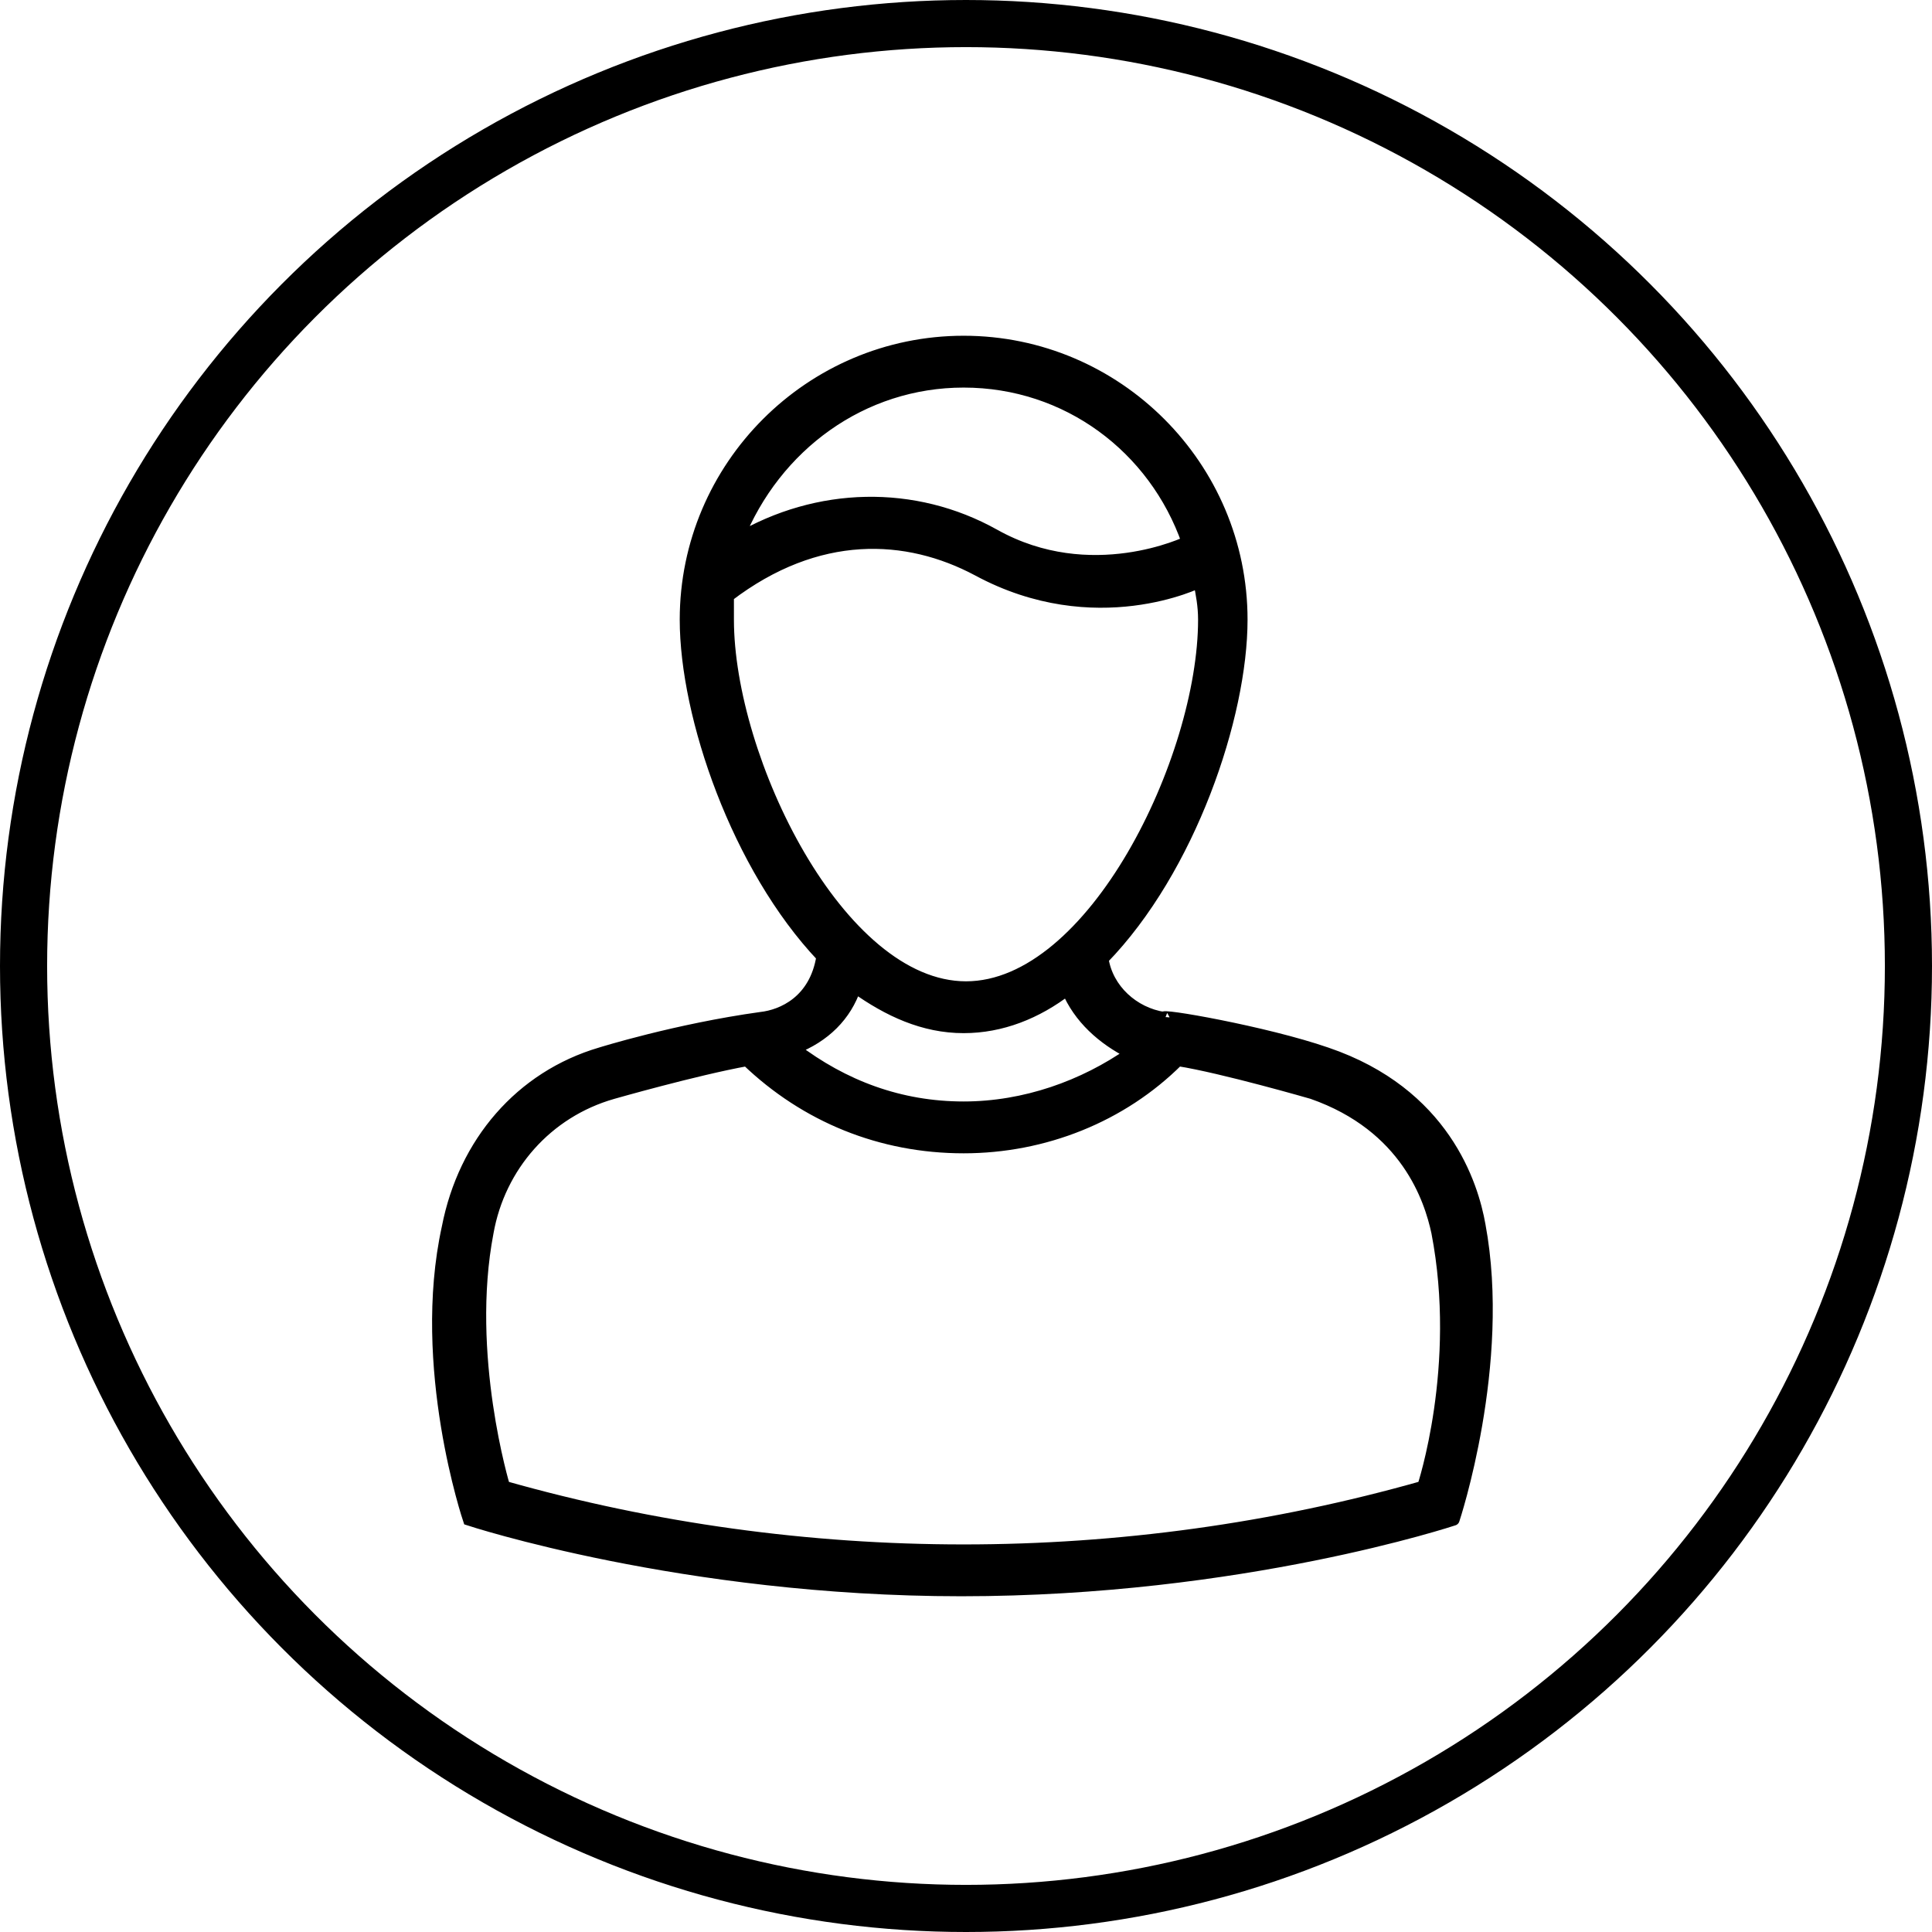
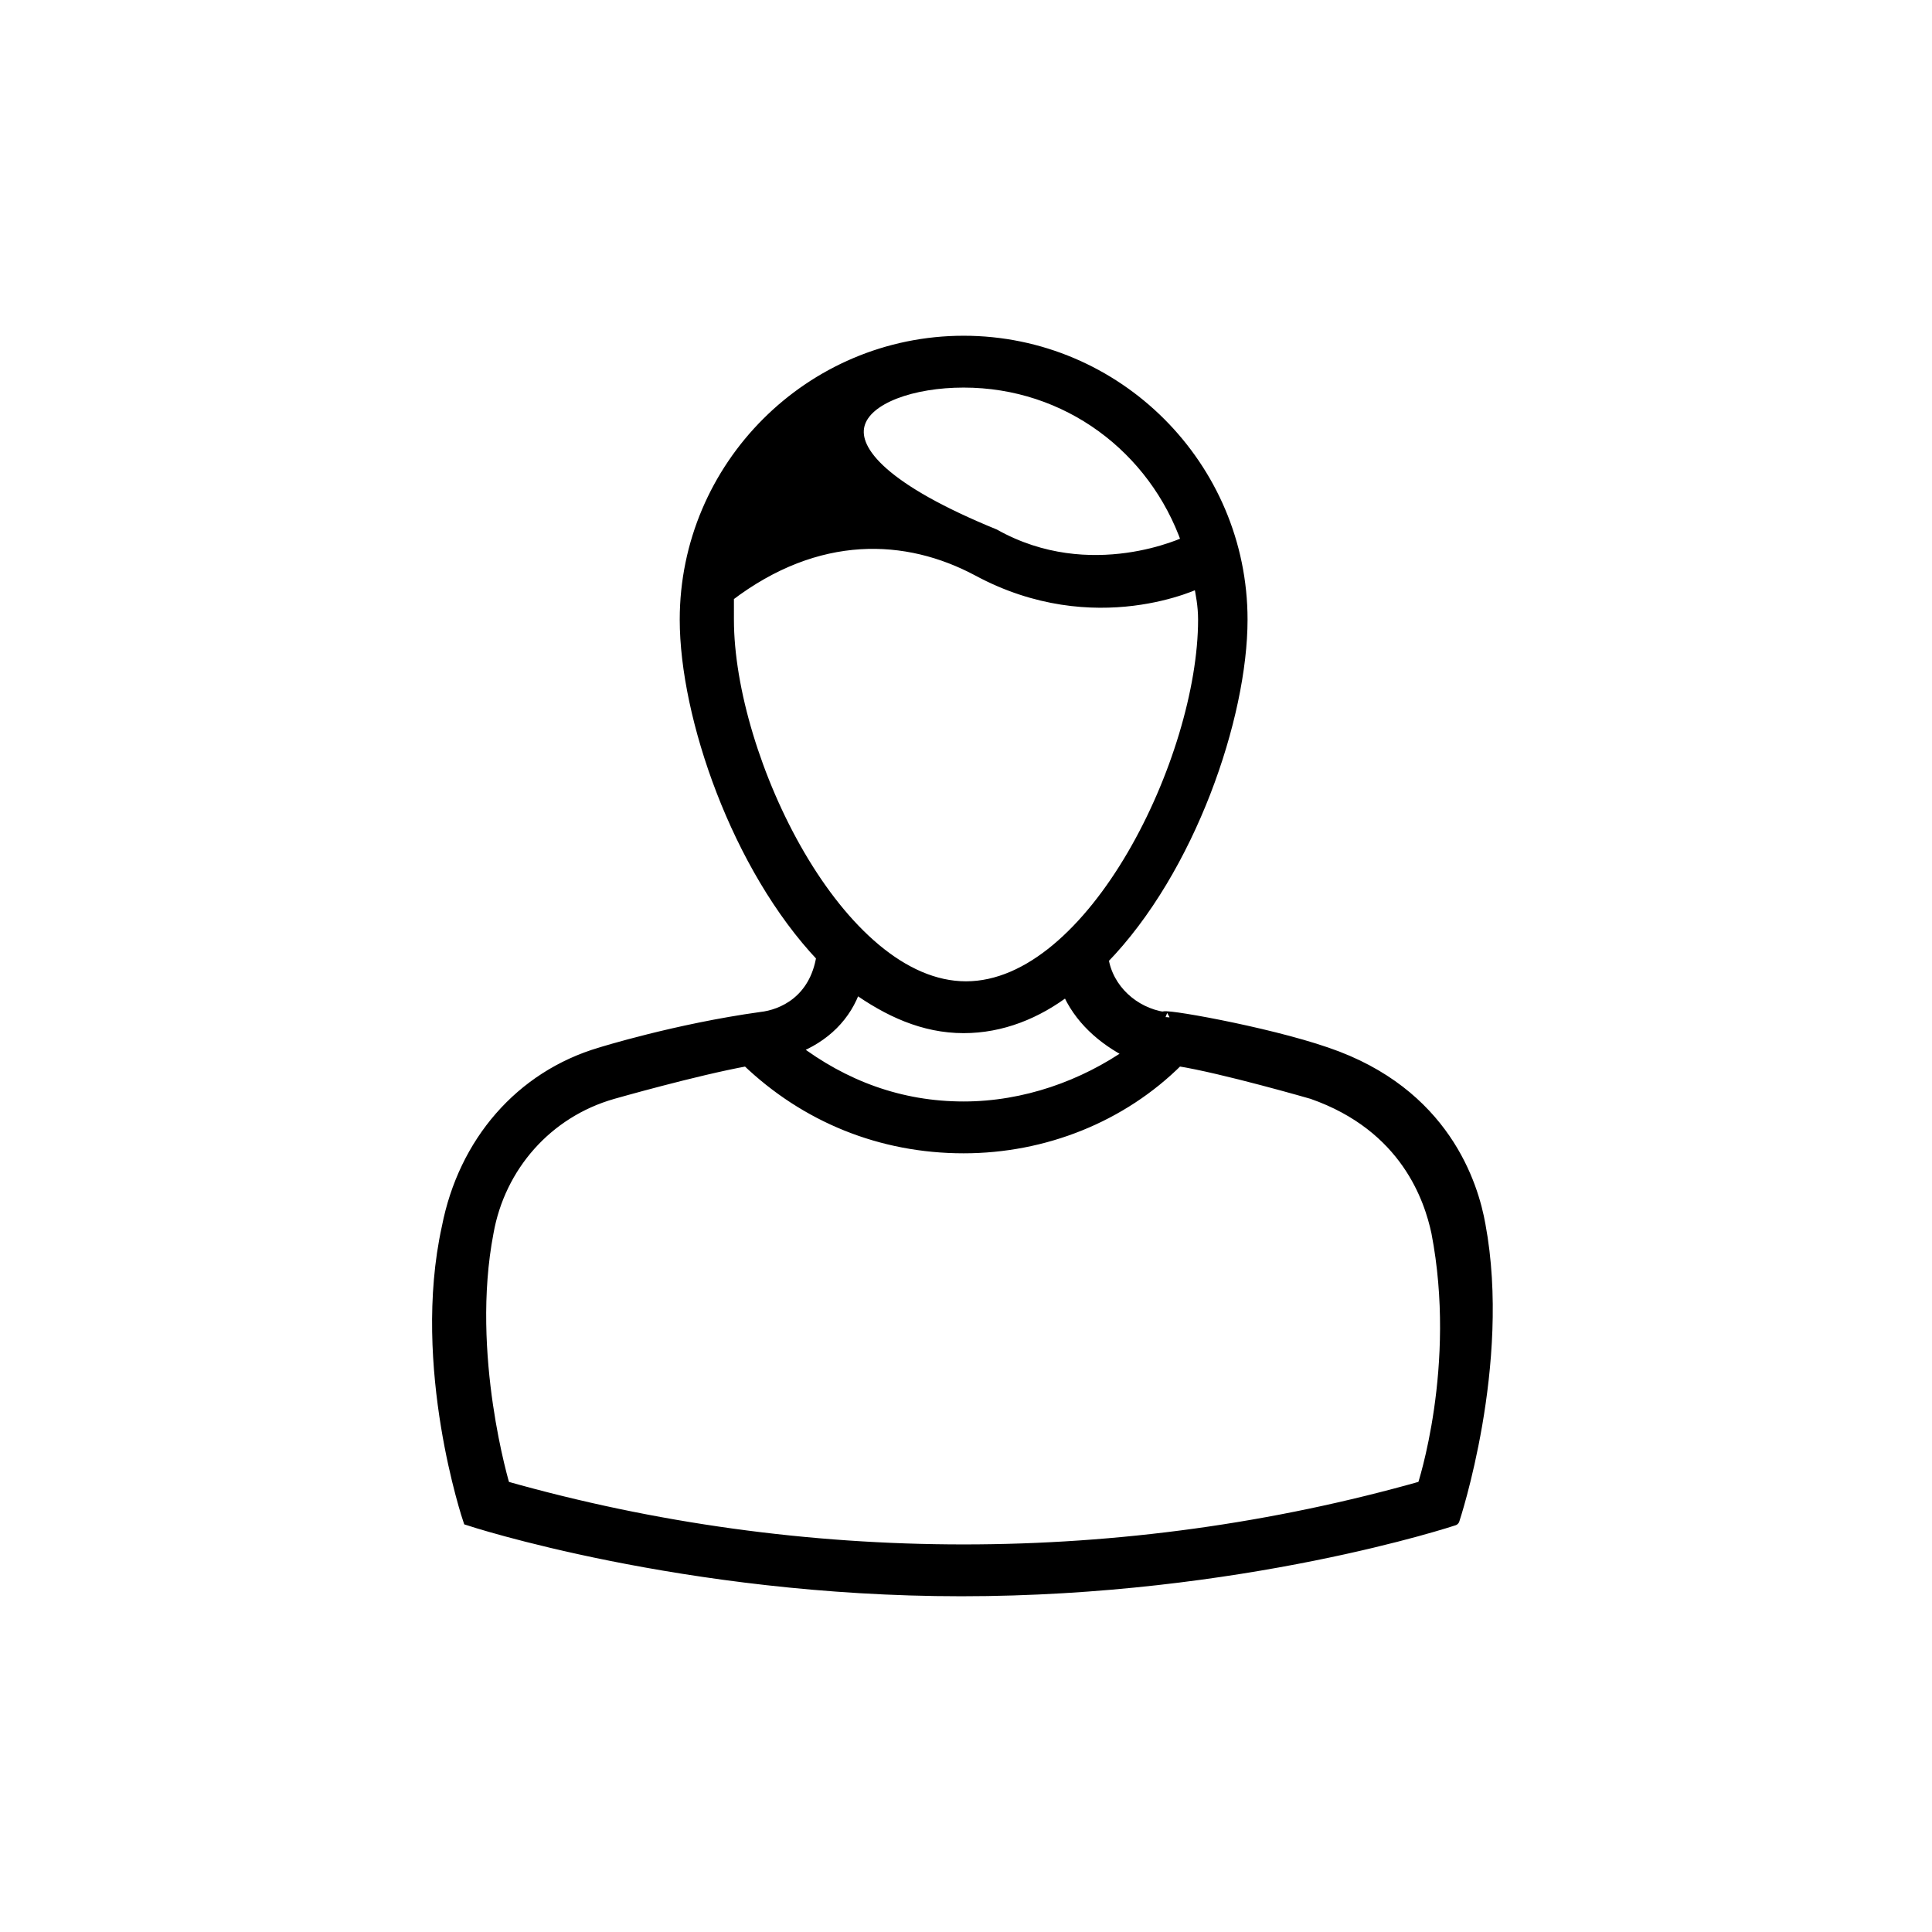
<svg xmlns="http://www.w3.org/2000/svg" version="1.1" id="Layer_1" x="0px" y="0px" viewBox="0 0 82 82" style="enable-background:new 0 0 82 82;" xml:space="preserve">
  <style type="text/css">
	.st0{fill:none;stroke:#000;stroke-width:2;}
	.st1{fill:#000;stroke:#000;stroke-width:0.5;}
</style>
-   <circle id="Oval" class="st0" cx="41" cy="41" r="40" />
-   <path id="Shape" class="st1" d="M62.8,52c-0.3-1.7-1.5-5.6-6.5-7.3c-2.6-0.9-7.2-1.7-6.9-1.5c-1.3-0.2-2.4-1.2-2.6-2.5  c3.7-3.8,5.9-10.3,5.9-14.4c0-6.5-5.3-11.8-11.8-11.8s-11.8,5.3-11.8,11.8l0,0l0,0c0,4.1,2.2,10.5,5.8,14.3  c-0.3,1.9-1.7,2.5-2.6,2.6c-3.6,0.5-6.8,1.5-6.8,1.5c-3.4,1-5.8,3.8-6.5,7.4c-1.3,5.9,0.9,12.4,0.9,12.4s9.1,3,20.9,3  c11.9,0,20.9-3,20.9-3S63.9,57.9,62.8,52z M40.9,16.2c4.4,0,8.1,2.8,9.5,6.8c0,0-4.1,2-8.2-0.3c-3.4-1.9-7.5-1.8-10.9,0.2  C32.9,18.9,36.6,16.2,40.9,16.2z M30.9,25.3c3.8-2.9,7.6-2.7,10.6-1.1c5,2.7,9.4,0.5,9.4,0.5c0.1,0.5,0.2,1,0.2,1.6  c0,5.9-4.7,15.6-10.1,15.6s-10.1-9.7-10.1-15.6C30.9,26,30.9,25.3,30.9,25.3z M36.3,41.9c1.4,1,2.9,1.7,4.6,1.7  c1.6,0,3.1-0.6,4.4-1.6c0.5,1.2,1.5,2.1,2.7,2.7C46,46.1,43.5,47,40.9,47l0,0c-2.7,0-5.1-0.9-7.2-2.5C35,44,35.9,43.1,36.3,41.9z   M60.4,63.1c-12.7,3.6-26.3,3.6-39,0c0,0-1.7-5.6-0.7-10.8c0.5-2.8,2.5-5.1,5.3-5.9c0,0,3.5-1,5.7-1.4c2.5,2.4,5.7,3.7,9.2,3.7l0,0  c3.4,0,6.7-1.3,9.1-3.7c1.9,0.3,5.7,1.4,5.7,1.4c4,1.4,5,4.5,5.3,5.9C62.1,58,60.4,63.1,60.4,63.1z" />
+   <path id="Shape" class="st1" d="M62.8,52c-0.3-1.7-1.5-5.6-6.5-7.3c-2.6-0.9-7.2-1.7-6.9-1.5c-1.3-0.2-2.4-1.2-2.6-2.5  c3.7-3.8,5.9-10.3,5.9-14.4c0-6.5-5.3-11.8-11.8-11.8s-11.8,5.3-11.8,11.8l0,0l0,0c0,4.1,2.2,10.5,5.8,14.3  c-0.3,1.9-1.7,2.5-2.6,2.6c-3.6,0.5-6.8,1.5-6.8,1.5c-3.4,1-5.8,3.8-6.5,7.4c-1.3,5.9,0.9,12.4,0.9,12.4s9.1,3,20.9,3  c11.9,0,20.9-3,20.9-3S63.9,57.9,62.8,52z M40.9,16.2c4.4,0,8.1,2.8,9.5,6.8c0,0-4.1,2-8.2-0.3C32.9,18.9,36.6,16.2,40.9,16.2z M30.9,25.3c3.8-2.9,7.6-2.7,10.6-1.1c5,2.7,9.4,0.5,9.4,0.5c0.1,0.5,0.2,1,0.2,1.6  c0,5.9-4.7,15.6-10.1,15.6s-10.1-9.7-10.1-15.6C30.9,26,30.9,25.3,30.9,25.3z M36.3,41.9c1.4,1,2.9,1.7,4.6,1.7  c1.6,0,3.1-0.6,4.4-1.6c0.5,1.2,1.5,2.1,2.7,2.7C46,46.1,43.5,47,40.9,47l0,0c-2.7,0-5.1-0.9-7.2-2.5C35,44,35.9,43.1,36.3,41.9z   M60.4,63.1c-12.7,3.6-26.3,3.6-39,0c0,0-1.7-5.6-0.7-10.8c0.5-2.8,2.5-5.1,5.3-5.9c0,0,3.5-1,5.7-1.4c2.5,2.4,5.7,3.7,9.2,3.7l0,0  c3.4,0,6.7-1.3,9.1-3.7c1.9,0.3,5.7,1.4,5.7,1.4c4,1.4,5,4.5,5.3,5.9C62.1,58,60.4,63.1,60.4,63.1z" />
</svg>